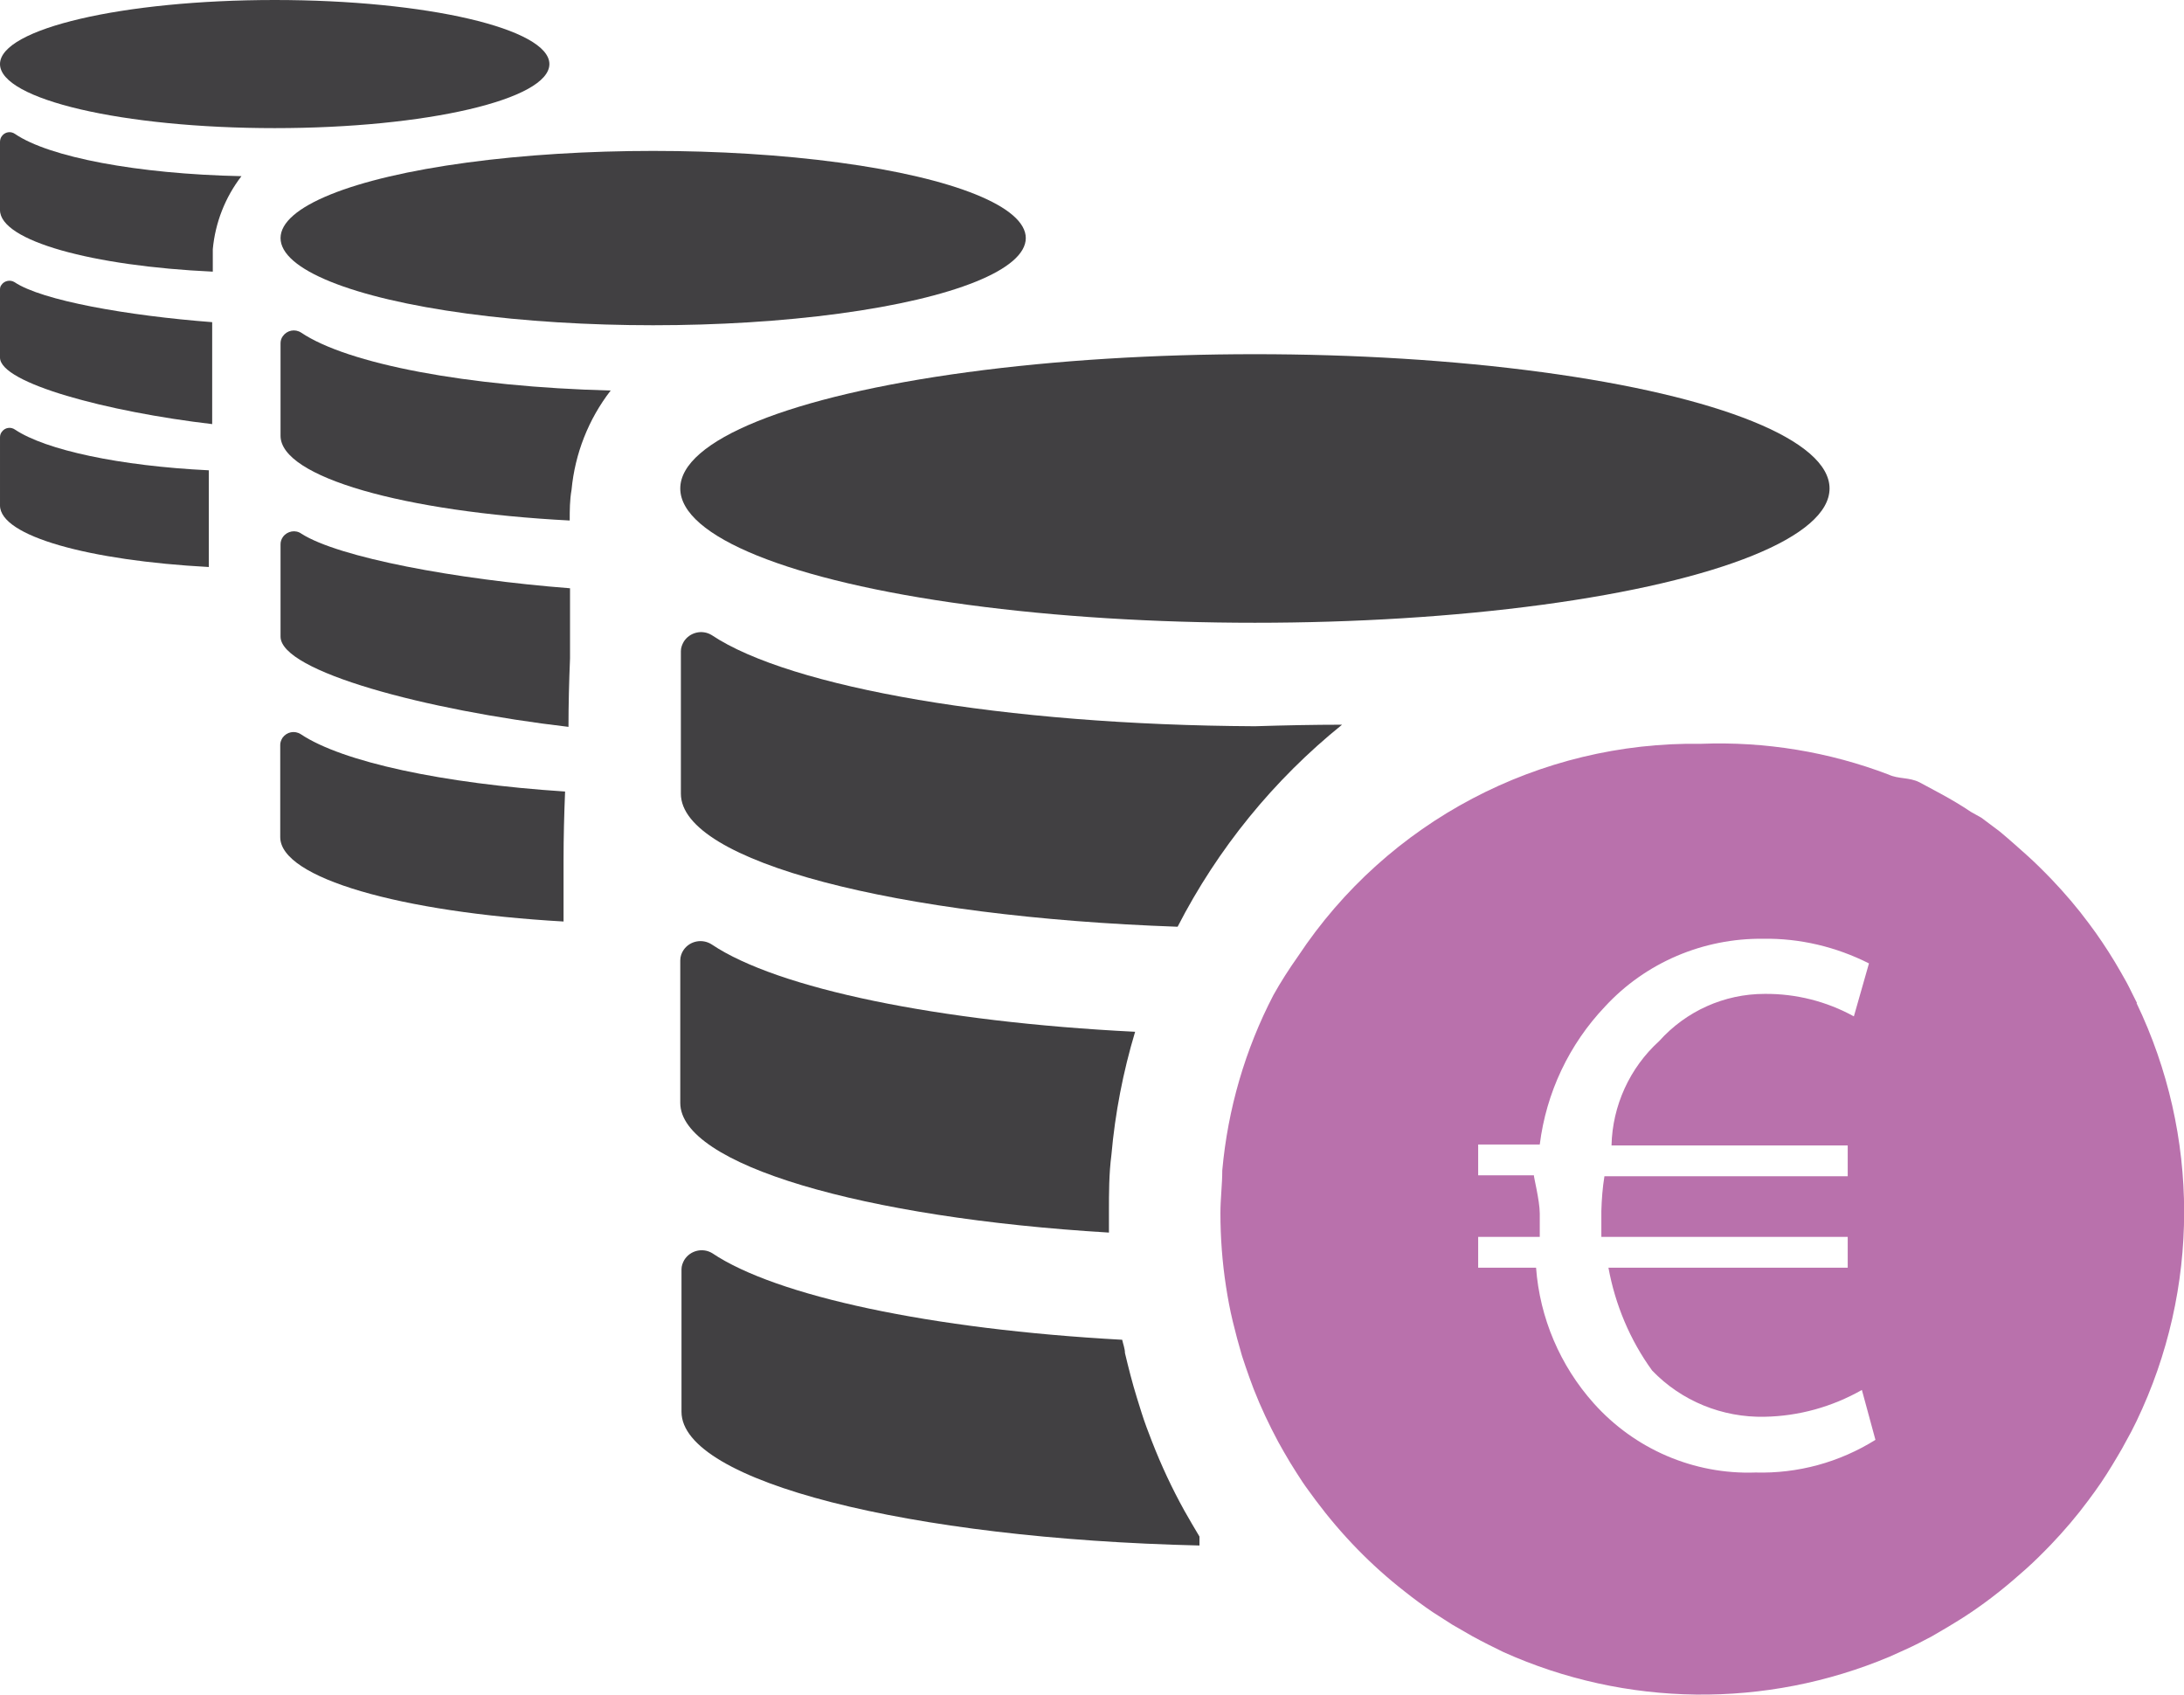
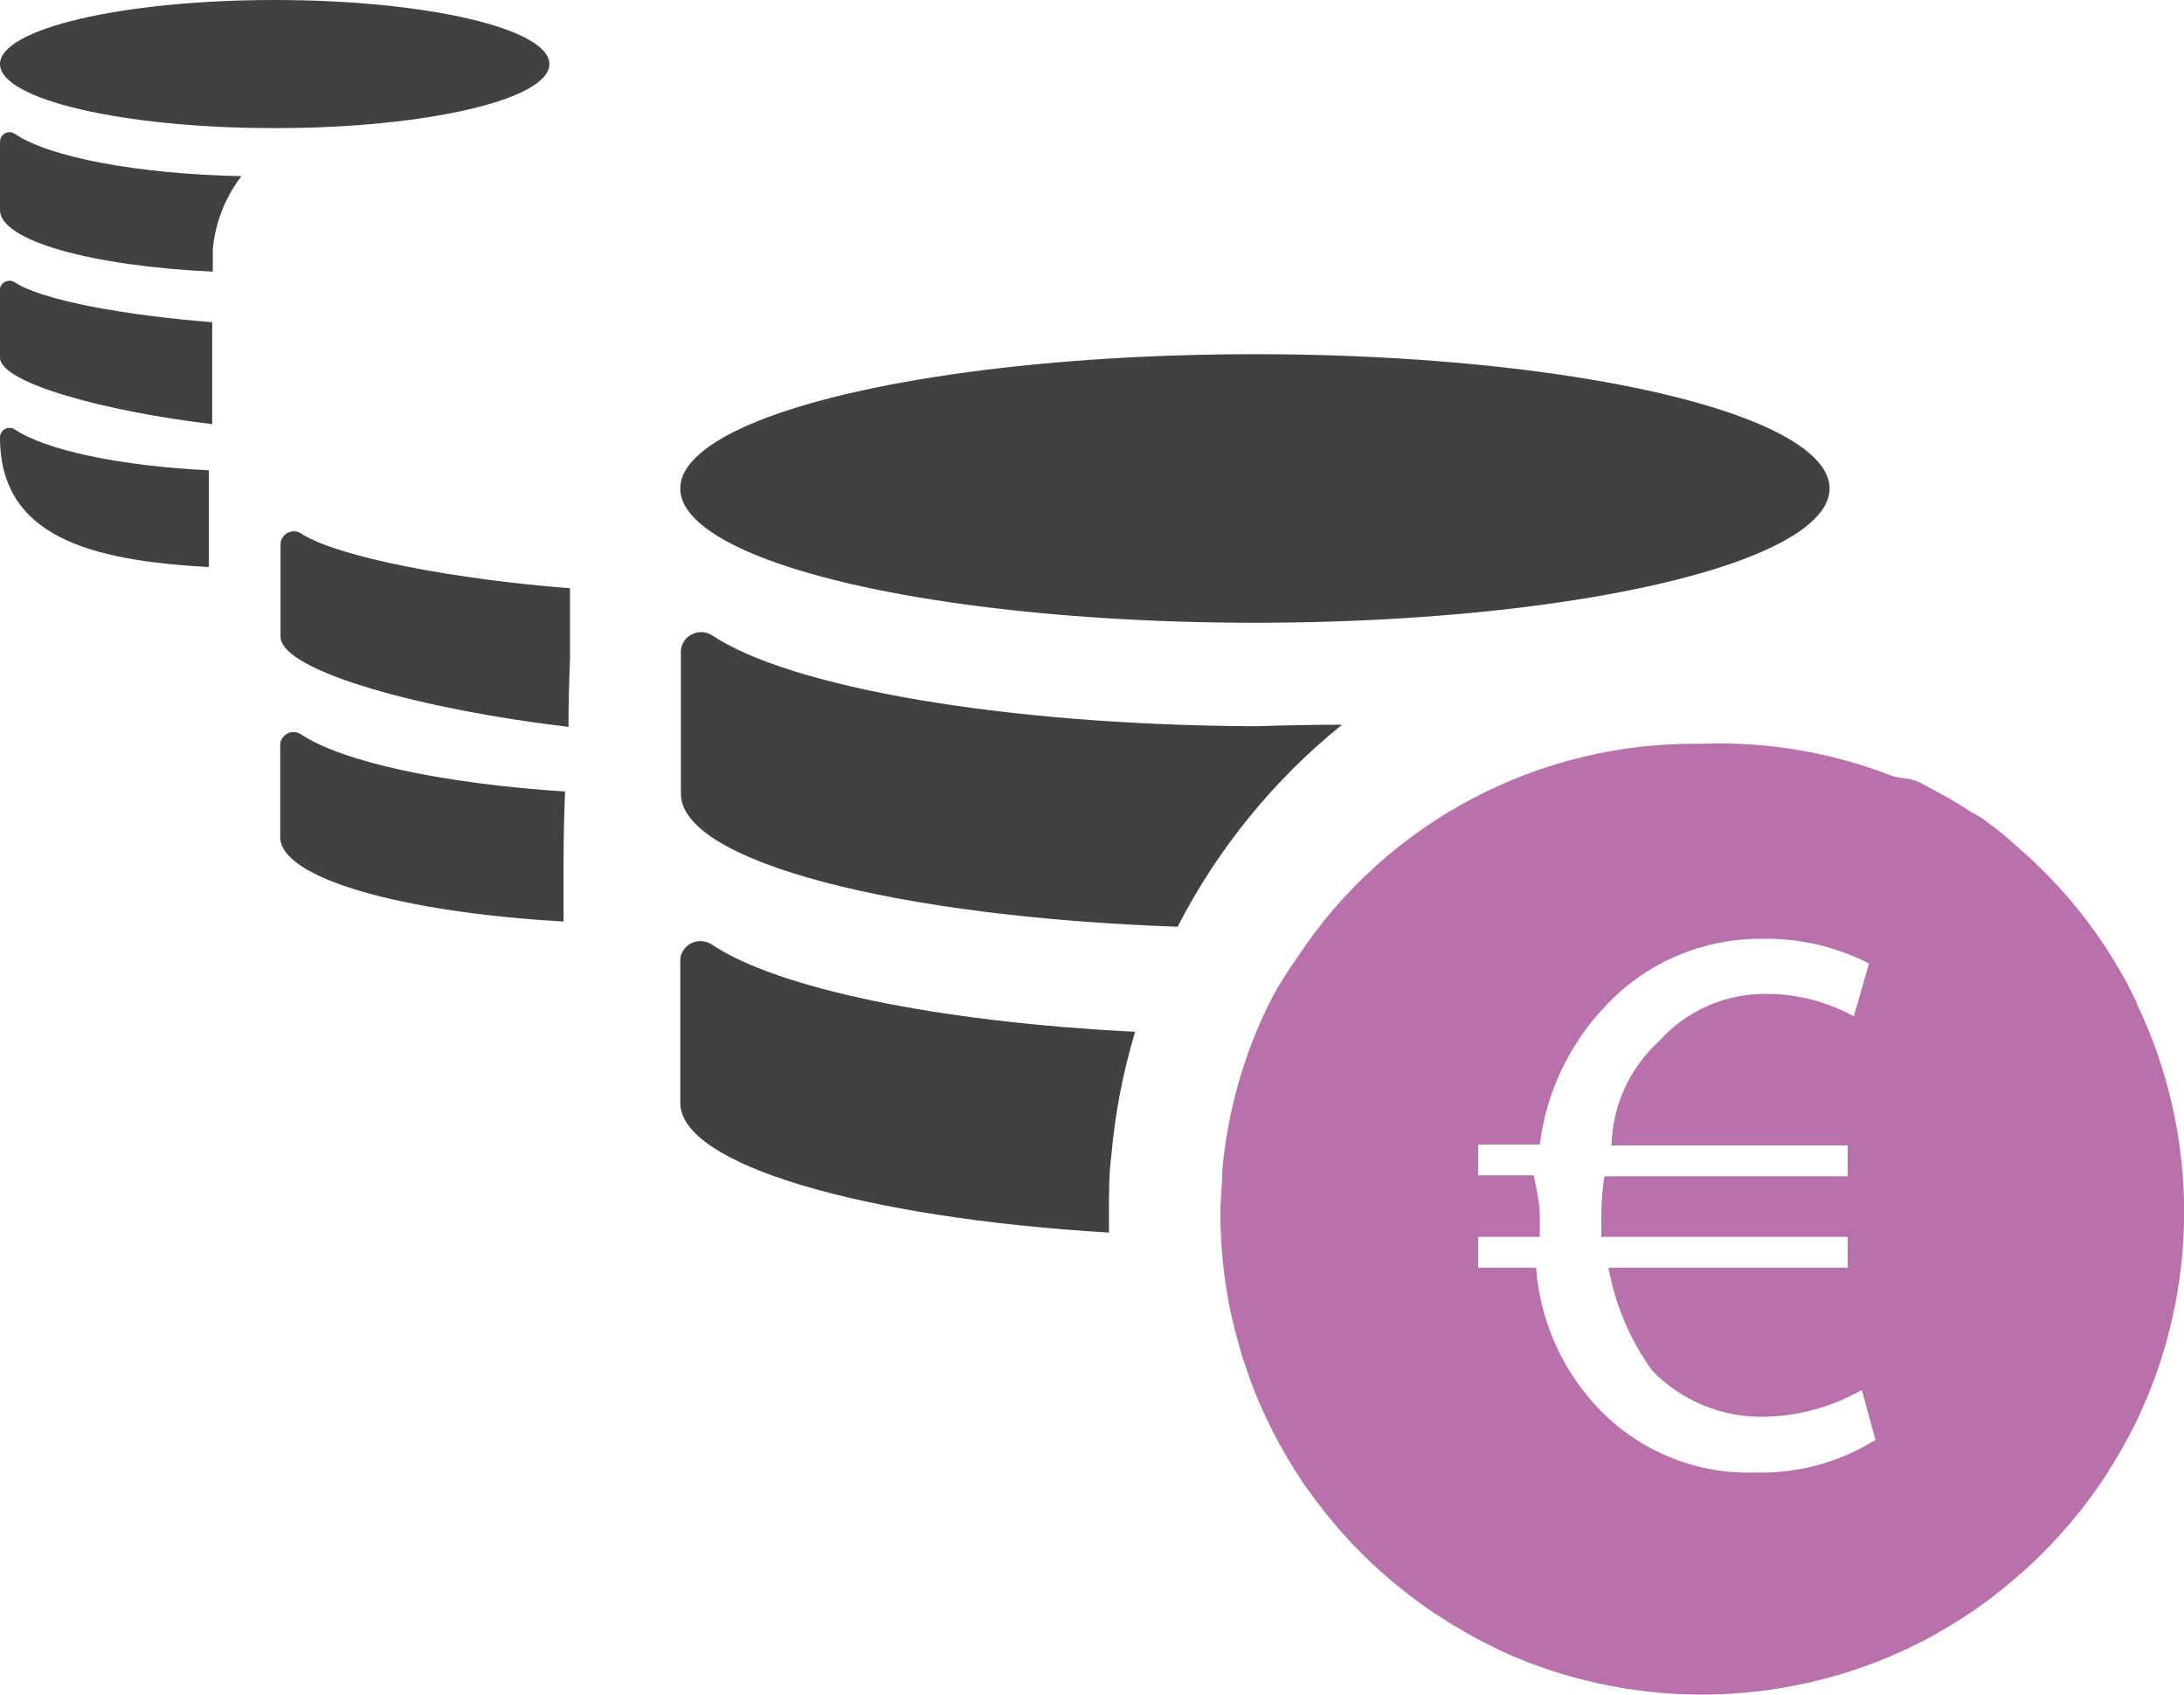
<svg xmlns="http://www.w3.org/2000/svg" id="Ebene_1" data-name="Ebene 1" viewBox="0 0 70.92 55.02">
  <defs>
    <style>
      .cls-1 {
        fill: #b971ac;
      }

      .cls-1, .cls-2 {
        stroke-width: 0px;
      }

      .cls-2 {
        fill: #414042;
      }
    </style>
  </defs>
  <path class="cls-2" d="m23.11,20.62c-.31-.19-.72-.09-.91.22-.05.09-.09.19-.09.3v4.63c0,2.21,7,4,16.13,4.32h0c1.3-2.53,3.12-4.77,5.34-6.56-.92,0-1.86.02-2.83.05-8.16-.04-15.1-1.26-17.64-2.96Z" />
  <path class="cls-2" d="m22.09,31.18v4.63c0,2,5.91,3.73,13.92,4.21v-.68c0-.6,0-1.22.08-1.84.12-1.36.38-2.7.77-4-6.42-.32-11.62-1.41-13.74-2.83-.3-.2-.71-.13-.92.17-.07.1-.11.22-.11.34Z" />
-   <path class="cls-2" d="m37.41,46.81c-.12-.31-.24-.62-.34-.94l-.15-.48c-.15-.48-.28-1-.39-1.46,0-.14-.06-.29-.09-.43-6.22-.34-11.24-1.42-13.31-2.81-.31-.19-.72-.09-.91.22-.05.09-.09.19-.09.3v4.63c0,2.26,7.38,4.12,16.82,4.34v-.29c-.17-.28-.33-.56-.49-.84-.4-.72-.75-1.47-1.05-2.24Z" />
  <ellipse class="cls-2" cx="40.75" cy="15.86" rx="18.66" ry="4.36" />
-   <path class="cls-2" d="m9.11,11.15v3c0,1.34,4,2.47,9.39,2.75,0-.33,0-.66.06-1,.11-1.17.55-2.29,1.27-3.22-4.68-.12-8.55-.87-10.05-1.88-.2-.13-.46-.08-.6.12-.05.07-.07.15-.07.23Z" />
  <path class="cls-2" d="m9.11,17.67v3c0,1.13,4.72,2.39,9.35,2.93,0-.74.02-1.48.05-2.22v-2.28c-3.73-.29-7.51-1-8.72-1.77-.19-.14-.46-.09-.6.1-.05.07-.08.15-.08.24Z" />
  <path class="cls-2" d="m9.77,23.84c-.2-.13-.46-.08-.6.12-.04.07-.07.14-.07.22v3c0,1.33,3.92,2.44,9.2,2.74v-2c0-.74.02-1.48.05-2.22h0c-3.98-.26-7.23-.96-8.58-1.86Z" />
-   <ellipse class="cls-2" cx="21.21" cy="7.73" rx="12.1" ry="2.83" />
  <path class="cls-2" d="m0,4.61v2.21C0,7.82,3,8.64,6.91,8.82v-.73c.08-.86.4-1.68.93-2.37-3.39-.07-6.25-.62-7.35-1.37-.14-.1-.33-.07-.43.07-.04.05-.06.12-.06.19Z" />
  <path class="cls-2" d="m0,9.4v2.21C0,12.44,3.48,13.37,6.89,13.77v-3.31c-2.74-.21-5.53-.7-6.42-1.3-.15-.09-.34-.04-.43.1-.03.04-.04.09-.04.14Z" />
-   <path class="cls-2" d="m.49,13.95c-.14-.1-.33-.07-.43.07-.04.05-.06.11-.06.18v2.21C0,17.41,2.89,18.2,6.78,18.41v-3.14h0c-2.9-.14-5.3-.66-6.29-1.32Z" />
+   <path class="cls-2" d="m.49,13.95c-.14-.1-.33-.07-.43.07-.04.05-.06.11-.06.18C0,17.41,2.89,18.2,6.78,18.41v-3.14h0c-2.9-.14-5.3-.66-6.29-1.32Z" />
  <ellipse class="cls-2" cx="8.92" cy="2.08" rx="8.92" ry="2.08" />
  <path class="cls-1" d="m69.39,32.56l-.17-.34c-.11-.23-.23-.45-.36-.67-.25-.44-.52-.86-.81-1.27l-.22-.3c-.37-.5-.78-.98-1.21-1.43-.26-.27-.53-.54-.81-.79s-.57-.51-.87-.76l-.6-.45-.34-.19c-.31-.21-.65-.41-1-.6l-.67-.36c-.34-.17-.68-.1-1-.25-1.94-.74-4.01-1.08-6.09-1h0c-5.25-.08-10.19,2.52-13.09,6.9-.29.41-.56.83-.8,1.26-.92,1.77-1.48,3.7-1.66,5.69,0,.47-.06.91-.06,1.39,0,.79.06,1.59.18,2.37.06.39.13.77.22,1.14s.19.75.3,1.12l.12.36c.08.24.17.48.26.72.23.59.5,1.16.8,1.72.12.22.25.44.38.66l.2.32c.13.21.27.42.42.62l.22.3c.83,1.11,1.79,2.1,2.88,2.95.29.23.6.46.91.67l.64.41.66.38c.33.18.67.35,1,.51,3.98,1.79,8.52,1.84,12.54.15l.51-.23c.29-.13.58-.28.86-.43l.53-.31c.25-.15.51-.31.76-.48.25-.17.56-.39.91-.67.29-.23.58-.48.86-.73s.55-.52.81-.79c.43-.45.84-.93,1.21-1.43l.22-.3c.27-.37.51-.76.74-1.15l.14-.24.3-.55.17-.34c2.06-4.29,2.06-9.28,0-13.57h.01Zm-12.39,15.25c-2,.07-3.92-.76-5.25-2.25-1.09-1.22-1.75-2.77-1.87-4.4h-1.88v-1h2v-.76c0-.42-.21-1.24-.19-1.24h-1.81v-1h2c.21-1.68.95-3.25,2.12-4.48,1.32-1.43,3.19-2.22,5.13-2.2,1.19-.02,2.37.26,3.44.8l-.49,1.72c-.89-.49-1.89-.74-2.9-.73-1.31,0-2.55.56-3.42,1.53-.96.87-1.52,2.1-1.55,3.39h7.67v1h-7.9c-.06.37-.09.75-.1,1.13v.84h8v1h-7.77c.22,1.2.7,2.35,1.42,3.34.95.99,2.28,1.53,3.65,1.5,1.11-.02,2.19-.32,3.16-.87l.44,1.62c-1.17.73-2.52,1.1-3.9,1.06Z" />
</svg>